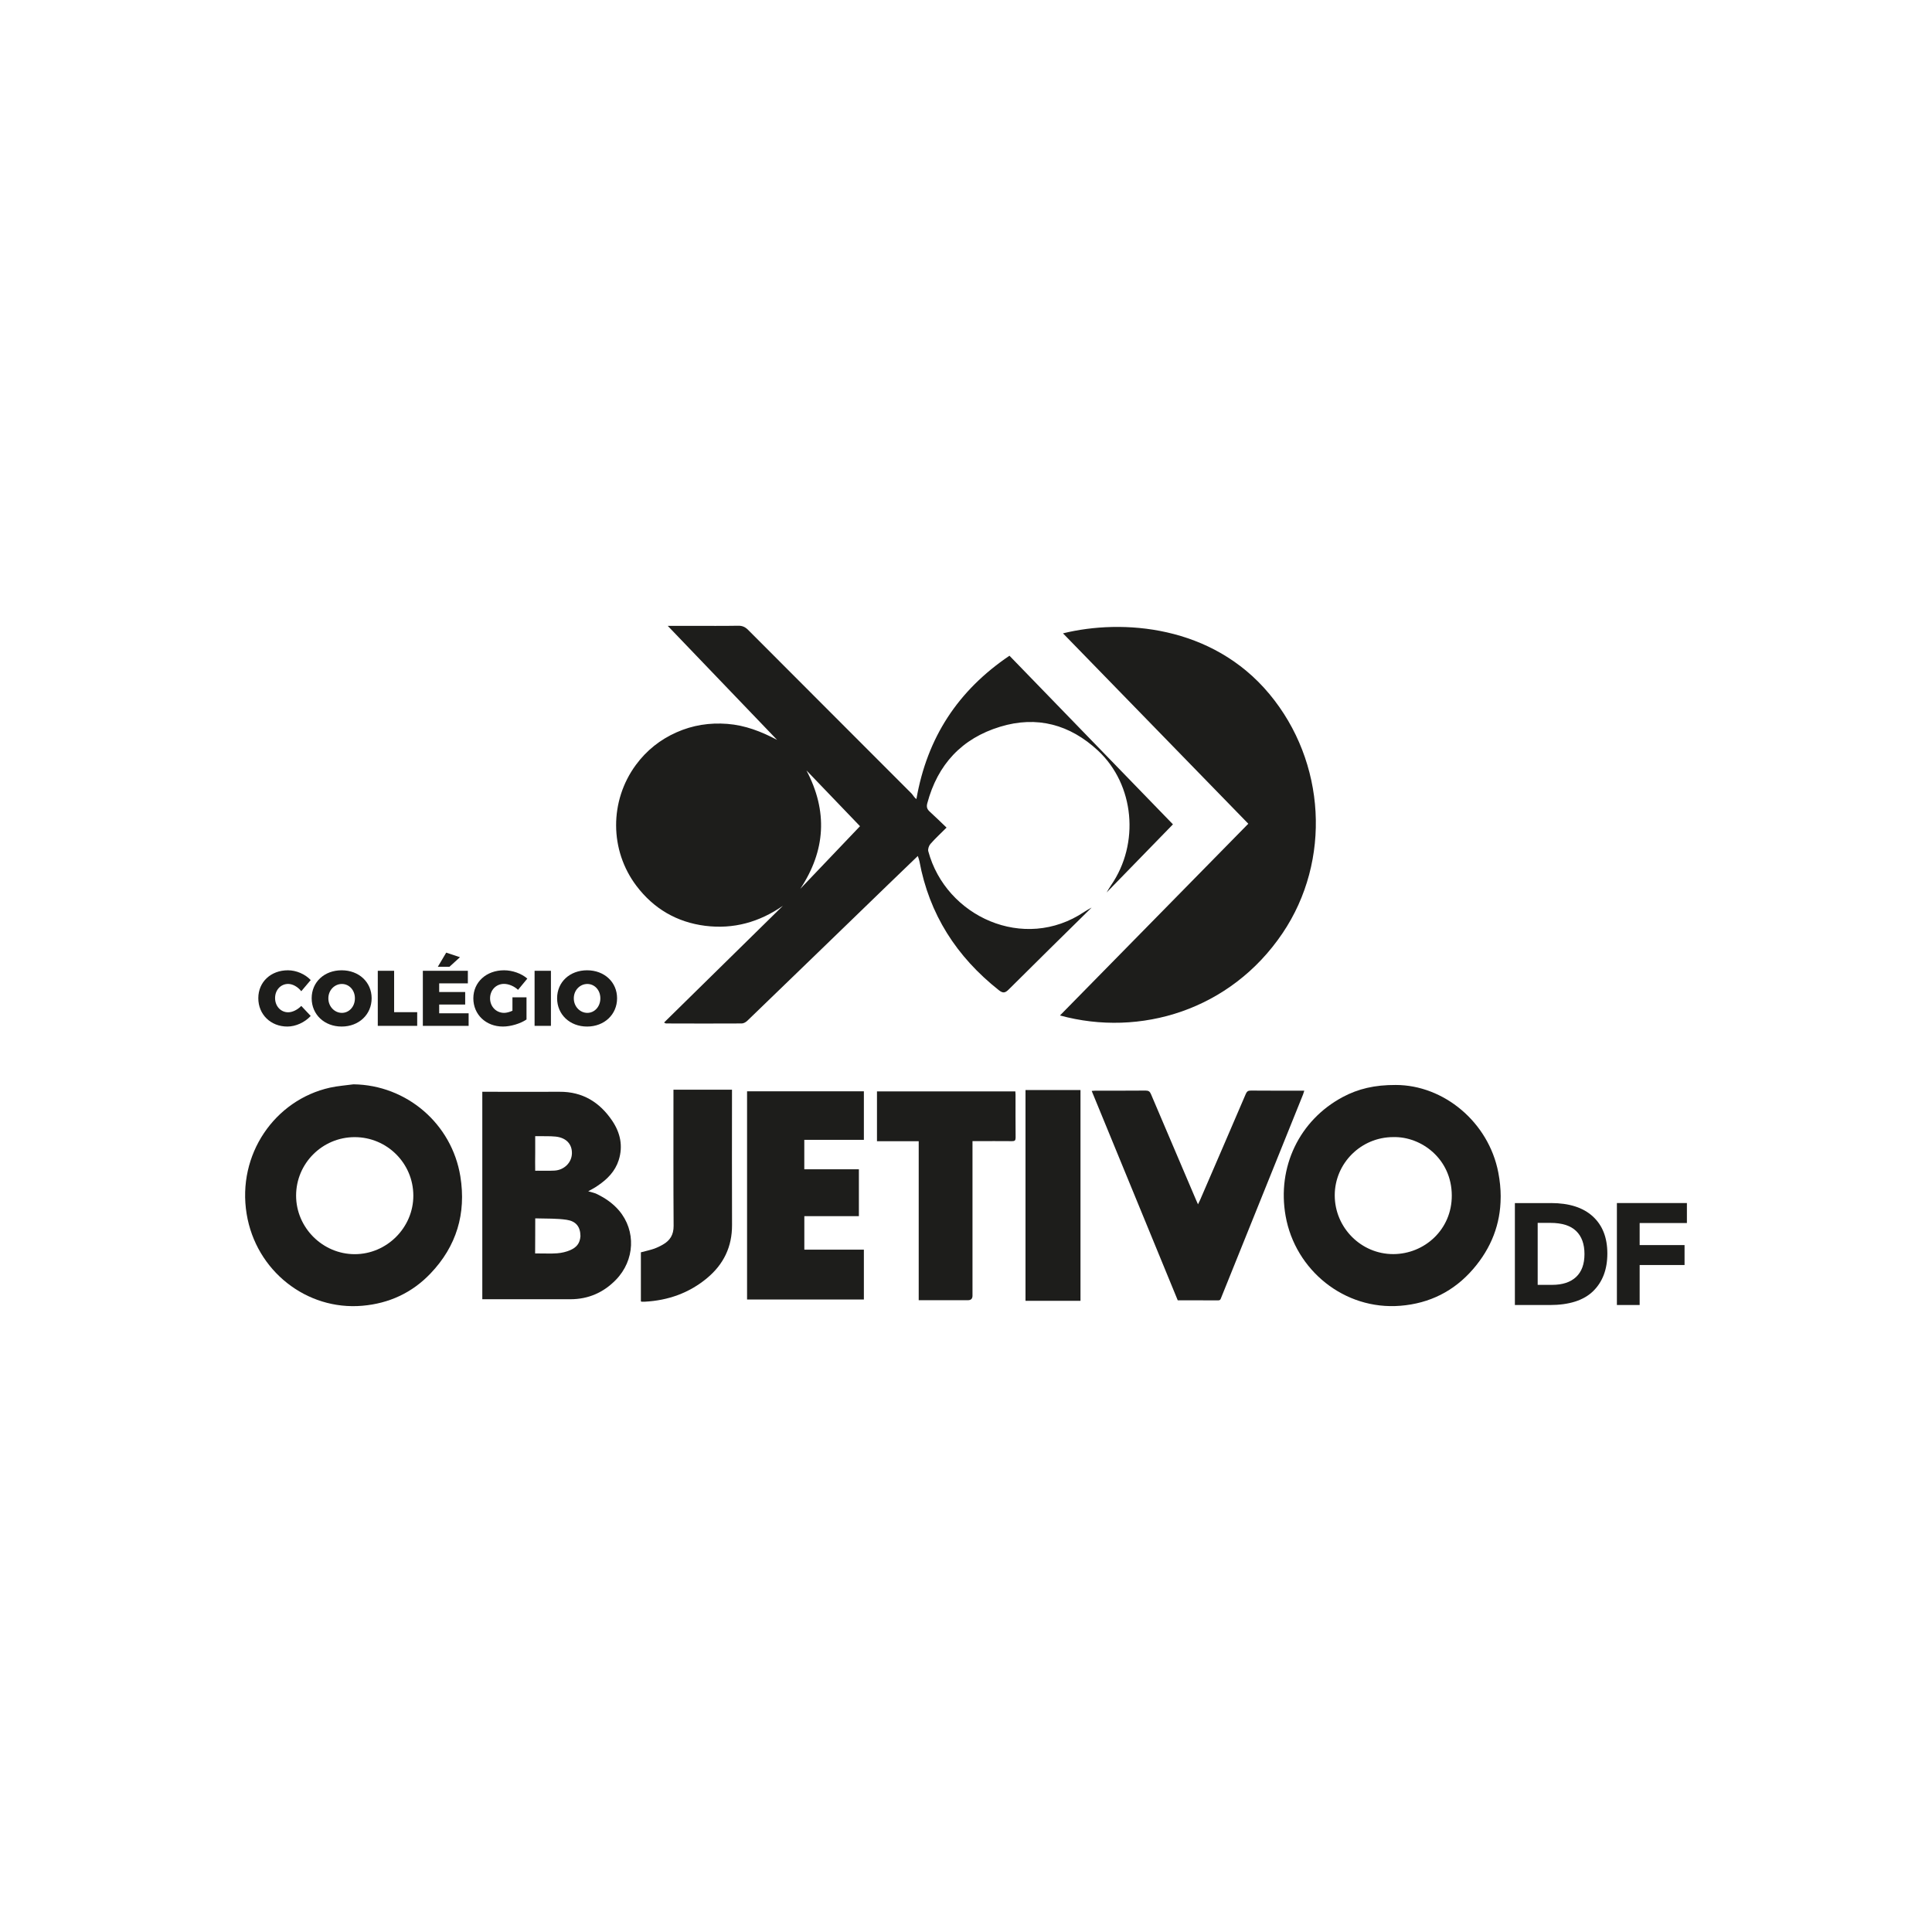
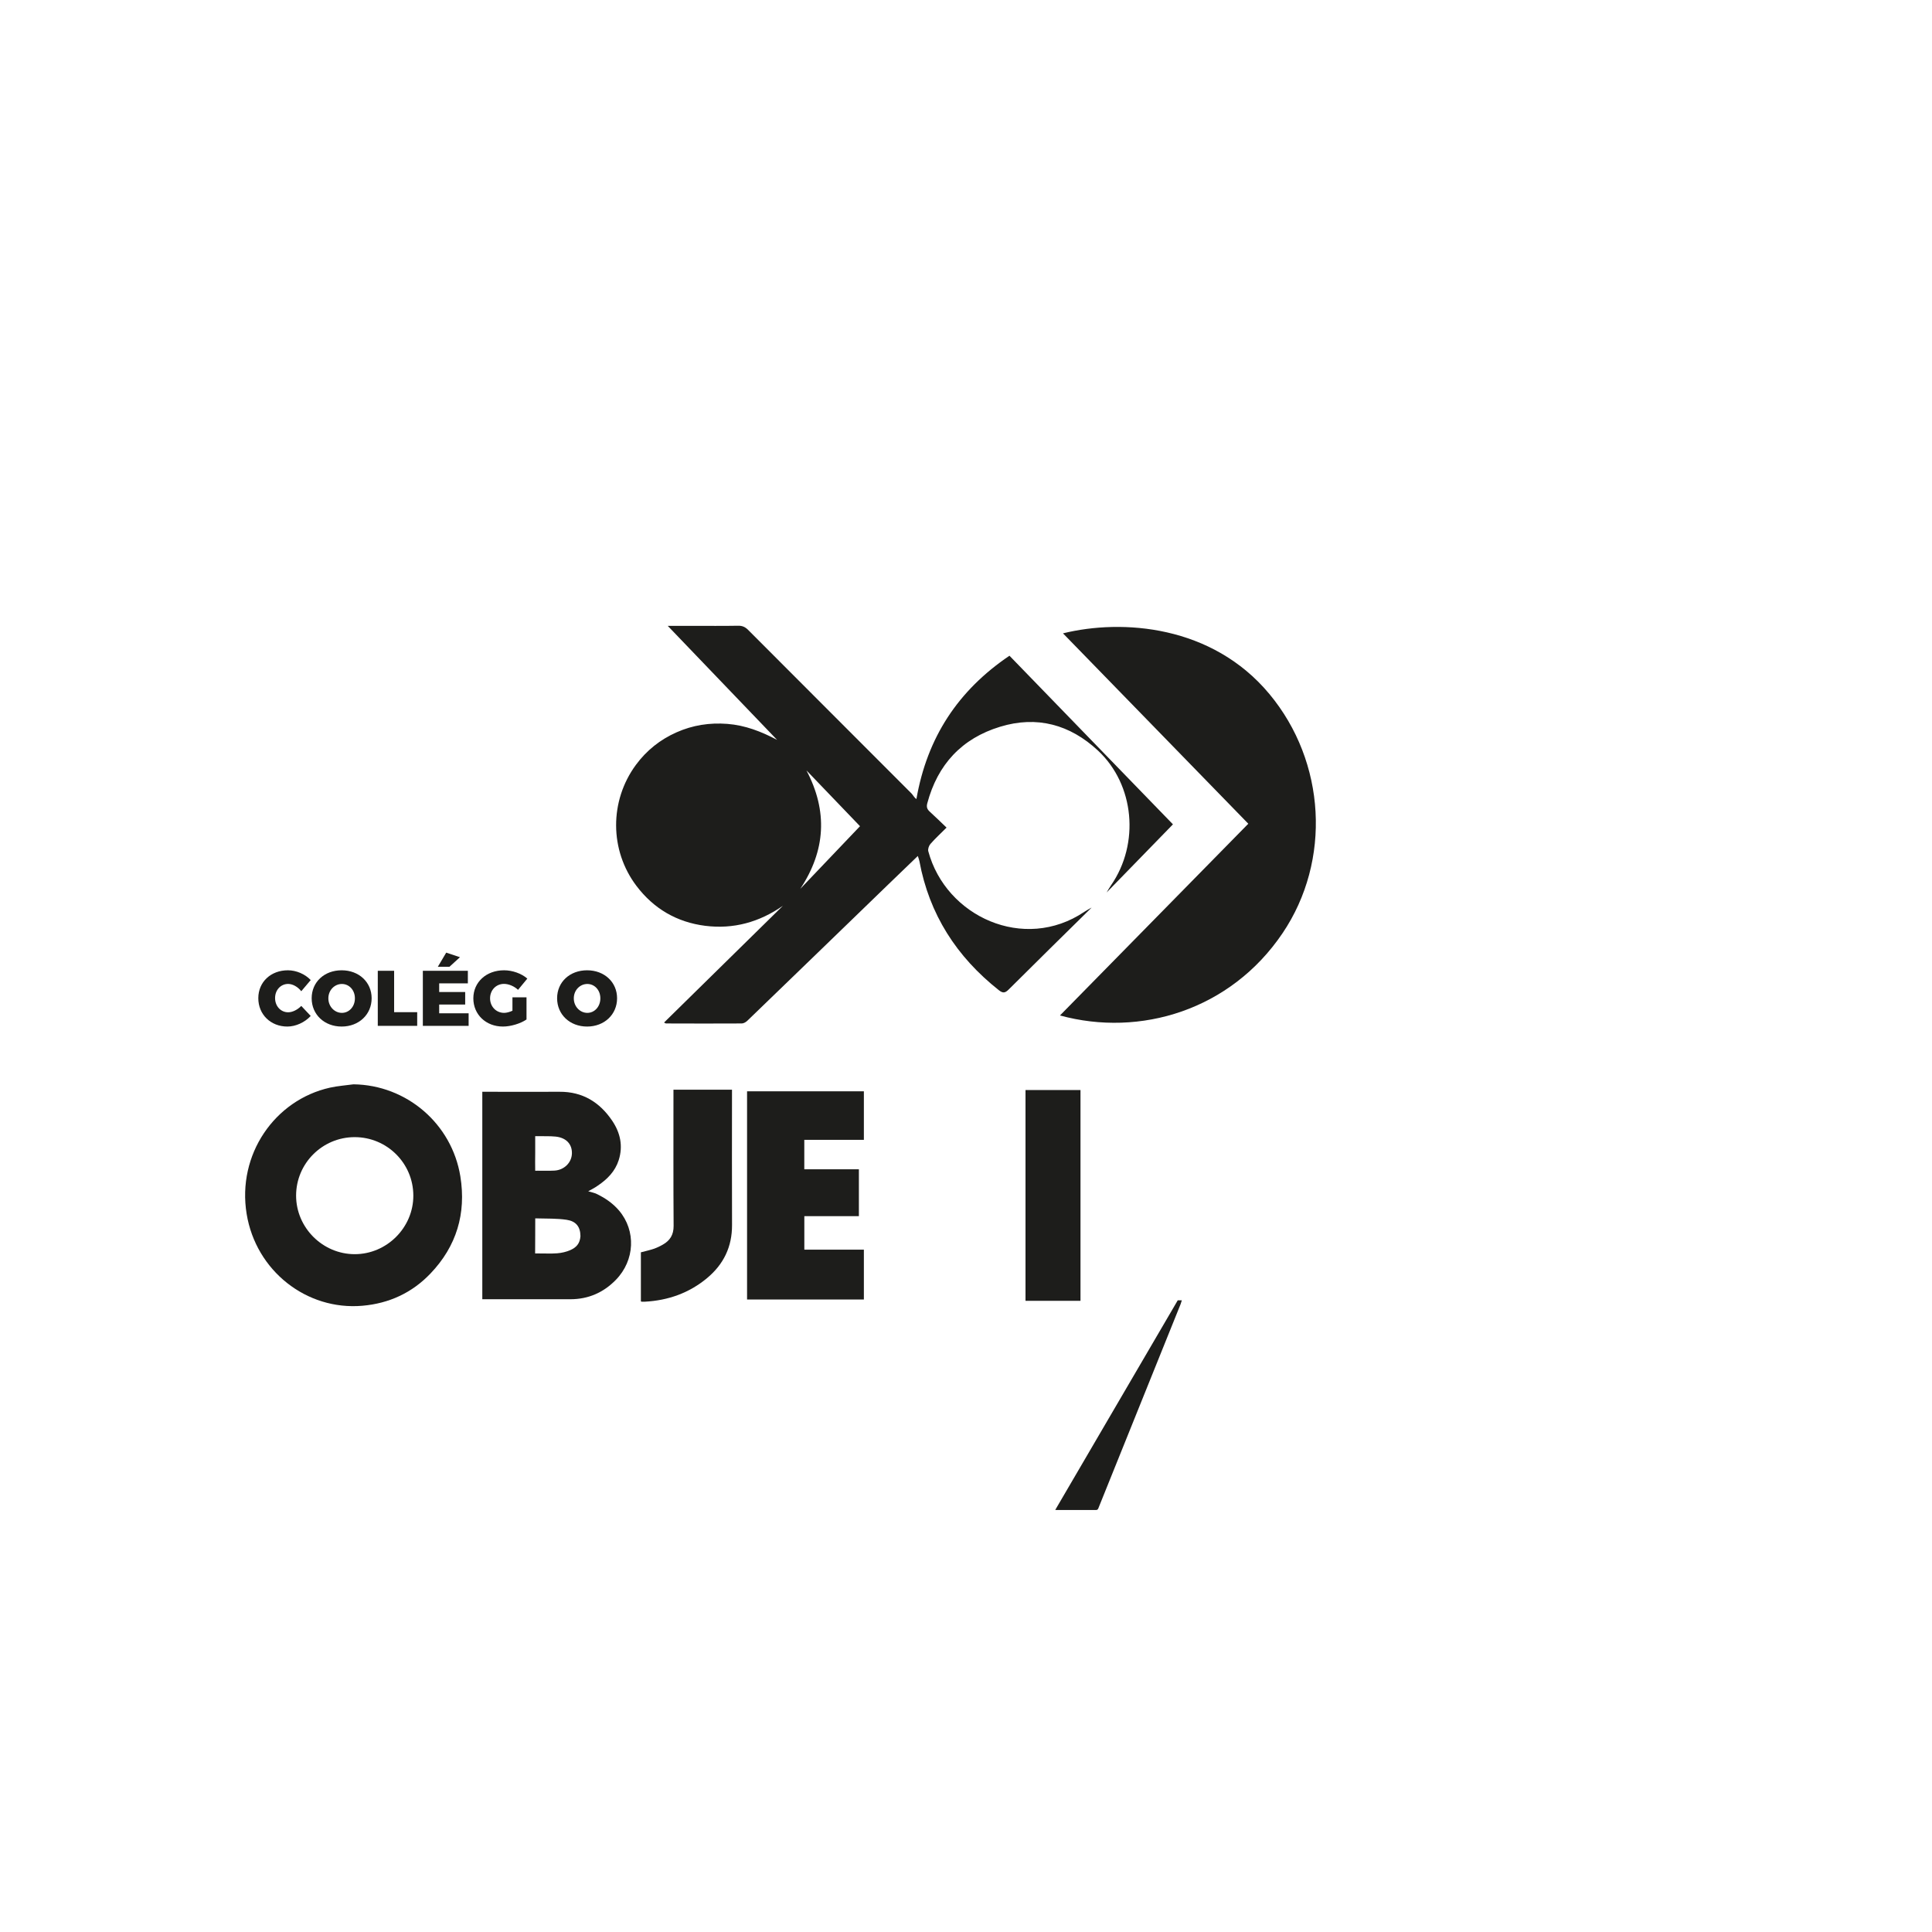
<svg xmlns="http://www.w3.org/2000/svg" id="Camada_1" data-name="Camada 1" viewBox="0 0 500 500">
  <defs>
    <style> .cls-1, .cls-2 { fill: #1d1d1b; } .cls-2 { fill-rule: evenodd; } </style>
  </defs>
  <g>
    <path class="cls-2" d="m282.48,234.91c-7.15,7.05-14.32,14.07-21.42,21.16-.93.93-1.5,1.03-2.56.19-10.93-8.64-18.01-19.62-20.56-33.4-.07-.39-.23-.76-.41-1.33-2.64,2.55-5.16,4.96-7.67,7.39-12.14,11.75-24.27,23.5-36.43,35.23-.38.37-.97.72-1.47.72-6.54.04-13.08.02-19.62,0-.09,0-.17-.08-.48-.24,10.29-10.11,20.52-20.16,30.75-30.21-6.08,4.23-12.78,6.1-20.1,5.18-7.34-.93-13.33-4.42-17.81-10.35-6.96-9.21-6.99-21.97-.13-31.3,2.76-3.74,6.28-6.55,10.53-8.43,4.19-1.86,8.57-2.53,13.14-2.18,4.62.36,8.78,1.98,12.87,4.14-9.34-9.73-18.67-19.47-28.3-29.51h6.46c3.92,0,7.85.04,11.77-.03,1.09-.02,1.83.33,2.59,1.09,14.07,14.12,28.18,28.2,42.26,42.31.43.44.68,1.05,1.28,1.45,2.78-15.95,10.79-28.11,24.08-37.09,14.18,14.63,28.33,29.22,42.31,43.64-5.75,5.9-11.45,11.76-17.16,17.63.37-.62.72-1.26,1.13-1.85,7.49-10.83,6.07-26.07-3.36-34.86-7.27-6.77-15.82-9.09-25.34-6.18-9.89,3.01-16.18,9.76-18.85,19.82-.26.98-.02,1.56.67,2.18,1.46,1.33,2.86,2.71,4.32,4.1-1.55,1.55-2.94,2.82-4.17,4.23-.4.45-.7,1.33-.56,1.88,4.53,16.91,24.77,26.19,40.37,15.7.6-.4,1.24-.74,1.87-1.1m-73.77-35.51c5.56,10.58,4.97,20.72-1.6,30.66,5.12-5.37,10.24-10.75,15.46-16.22-4.37-4.56-9.12-9.5-13.86-14.44Z" />
    <path class="cls-2" d="m323.06,213.18c-16.06-16.5-31.99-32.86-47.96-49.27,15.39-3.78,38.58-2.12,53.41,15.69,14.64,17.58,16.09,43.12,3.42,61.9-13.47,19.96-36.91,26.97-57.61,21.3,16.27-16.57,32.44-33.03,48.74-49.62" />
  </g>
  <g>
-     <path class="cls-2" d="m388.37,309.65v.29c-.04,6.79-2.38,13.01-7.15,18.52-4.92,5.69-11.23,8.86-18.77,9.47-14.54,1.19-27.24-9.23-29.73-23.21-2.26-12.68,3.55-24.8,14.76-30.8,4-2.14,8.3-3.16,13.74-3.13,12.39,0,24.03,9.59,26.54,22.66.41,2.11.61,4.18.62,6.19m-27.81-15.36c-8.33,0-15.13,6.76-15.14,15.05-.01,8.38,6.82,15.26,15.18,15.23,8.02-.03,15.15-6.33,15.11-15.18-.03-9.48-7.91-15.3-15.15-15.1Z" />
    <path class="cls-2" d="m91.49,280.62c13.71.18,25.44,10.18,27.65,23.83,1.55,9.62-.99,18.08-7.73,25.13-4.77,5-10.71,7.75-17.63,8.35-14.44,1.25-27.55-9.05-29.95-23.77-2.51-15.37,7.26-29.49,21.58-32.68,1.99-.44,4.05-.58,6.08-.86m.3,13.67c-8.36,0-15.16,6.79-15.16,15.13,0,8.3,6.87,15.16,15.18,15.16,8.3,0,15.19-6.89,15.16-15.18-.02-8.35-6.81-15.11-15.18-15.11Z" />
    <path class="cls-2" d="m124.8,282.55h1.14c6.29,0,12.58.03,18.87,0,5.96-.04,10.39,2.7,13.63,7.5,2.09,3.1,2.85,6.52,1.68,10.2-.92,2.88-2.93,4.92-5.38,6.57-.24.16-.49.31-.71.47-.27.19-1.8,1.01-1.8,1.01,0,0,1.68.45,1.94.57,2.3,1.09,4.38,2.46,6.04,4.42,4.43,5.23,4.1,12.86-.81,17.92-3.22,3.31-7.15,5.03-11.79,5.03-7.2,0-14.41,0-21.61,0h-1.18v-53.68Zm13.71,37.24c0,1.29-.02,3.29-.02,4.6.48,0,.22,0,.76,0,1.66-.02,3.32.09,4.97-.04,1.14-.09,2.32-.36,3.37-.82,1.51-.67,2.5-1.65,2.63-3.63-.02-2.51-1.24-3.87-3.59-4.22-2.52-.37-5.11-.29-7.67-.36-.14,0-.24,0-.44-.01-.02,1.28-.01,3.21-.01,4.49Zm0-21.27c0,1.26-.05,3.21,0,4.47.3-.01.11,0,.62-.01,1.46-.03,2.92.05,4.37-.03,2.53-.15,4.45-2.08,4.51-4.43.07-2.41-1.47-4.08-4.2-4.37-1.56-.16-3.14-.07-4.71-.11-.53-.01-.21,0-.59,0,.01,1.26,0,3.24,0,4.5Z" />
-     <path class="cls-2" d="m304.8,336.52c-7.41-18.03-14.81-36.04-22.27-54.19.45-.03.78-.07,1.1-.07,4.29,0,8.58.02,12.86-.02.75,0,1.1.24,1.38.92,3.86,9.11,7.76,18.22,11.64,27.32.14.33.29.66.53,1.2.24-.49.4-.8.54-1.12,3.95-9.14,7.9-18.28,11.82-27.43.28-.65.59-.9,1.31-.89,4.26.04,8.52.02,12.78.02h1.06c-.14.42-.21.71-.32.99-7.06,17.52-14.11,35.03-21.17,52.54-.15.36-.2.74-.77.74-3.49-.02-6.97-.01-10.51-.01" />
+     <path class="cls-2" d="m304.8,336.52h1.06c-.14.42-.21.71-.32.99-7.06,17.52-14.11,35.03-21.17,52.54-.15.36-.2.74-.77.74-3.49-.02-6.97-.01-10.51-.01" />
    <polygon class="cls-2" points="193.34 282.43 223.57 282.43 223.57 294.99 208.15 294.99 208.15 302.61 222.28 302.61 222.28 314.74 208.16 314.74 208.16 323.41 223.57 323.41 223.57 336.31 193.34 336.31 193.34 282.43" />
-     <path class="cls-2" d="m262.77,282.43c.02.28.05.56.05.84,0,3.72-.02,7.43.02,11.15,0,.73-.23.92-.93.91-3.03-.03-6.06-.01-9.09-.01h-1.14v1.24c0,12.92,0,25.84,0,38.76q0,1.17-1.16,1.17c-3.89,0-7.77,0-11.66,0h-1.1v-41.14h-10.8v-12.9h35.81Z" />
    <path class="cls-2" d="m165.86,336.79v-12.69c1.12-.3,2.24-.54,3.31-.9.83-.28,1.64-.67,2.4-1.11,1.85-1.06,2.77-2.55,2.76-4.82-.08-11.35-.04-22.69-.04-34.04v-1.22h15.15v.95c0,11.35-.04,22.69.01,34.04.03,5.65-2.17,10.2-6.46,13.77-4.66,3.88-10.1,5.79-16.12,6.11-.26.01-.51,0-.77,0-.05,0-.11-.03-.25-.08" />
    <rect class="cls-1" x="265.4" y="282.1" width="14.23" height="54.55" />
-     <path class="cls-1" d="m436.57,311.35v5.17h-12.23v5.7h11.62v5.17h-11.62v10.34h-5.89v-26.38h18.12Zm-34.89,21.17c2.69,0,4.76-.68,6.21-2.04,1.45-1.36,2.17-3.33,2.17-5.93s-.72-4.59-2.17-5.98c-1.45-1.4-3.67-2.09-6.66-2.09h-3.28v16.04h3.74Zm-.3-21.17c4.71,0,8.32,1.15,10.83,3.45,2.52,2.3,3.77,5.5,3.77,9.61s-1.23,7.35-3.68,9.74c-2.45,2.39-6.2,3.59-11.23,3.59h-9.02v-26.38h9.32Z" />
  </g>
  <g>
    <path class="cls-1" d="m80.41,253.64l-2.44,2.89c-.89-1.14-2.22-1.89-3.39-1.89-1.93,0-3.39,1.57-3.39,3.66s1.46,3.68,3.39,3.68c1.1,0,2.42-.65,3.39-1.65l2.44,2.6c-1.54,1.67-3.88,2.74-6.04,2.74-4.33,0-7.52-3.13-7.52-7.34s3.25-7.22,7.66-7.22c2.15,0,4.45.98,5.89,2.52Z" />
    <path class="cls-1" d="m96.18,258.35c0,4.19-3.29,7.32-7.76,7.32s-7.76-3.11-7.76-7.32,3.29-7.24,7.76-7.24,7.76,3.07,7.76,7.24Zm-11.2.02c0,2.15,1.63,3.76,3.5,3.76s3.37-1.61,3.37-3.76-1.5-3.72-3.37-3.72-3.5,1.57-3.5,3.72Z" />
    <path class="cls-1" d="m107.97,261.95v3.54h-10.2v-14.25h4.23v10.71h5.98Z" />
    <path class="cls-1" d="m113.66,254.49v2.24h6.73v3.25h-6.73v2.26h7.62v3.25h-11.85v-14.25h11.65v3.25h-7.42Zm2.66-4.29h-3.01l2.17-3.66,3.56,1.18-2.72,2.48Z" />
    <path class="cls-1" d="m136.26,258.11v5.73c-1.54,1.06-4.07,1.83-6.1,1.83-4.41,0-7.66-3.11-7.66-7.3s3.35-7.26,7.95-7.26c2.17,0,4.51.83,6.02,2.15l-2.4,2.91c-.98-.93-2.4-1.54-3.64-1.54-2.05,0-3.6,1.61-3.6,3.74s1.57,3.76,3.64,3.76c.59,0,1.38-.2,2.15-.55v-3.48h3.64Z" />
-     <path class="cls-1" d="m138.35,265.49v-14.25h4.23v14.25h-4.23Z" />
    <path class="cls-1" d="m159.7,258.35c0,4.19-3.29,7.32-7.76,7.32s-7.76-3.11-7.76-7.32,3.29-7.24,7.76-7.24,7.76,3.07,7.76,7.24Zm-11.2.02c0,2.15,1.63,3.76,3.5,3.76s3.37-1.61,3.37-3.76-1.5-3.72-3.37-3.72-3.5,1.57-3.5,3.72Z" />
  </g>
</svg>